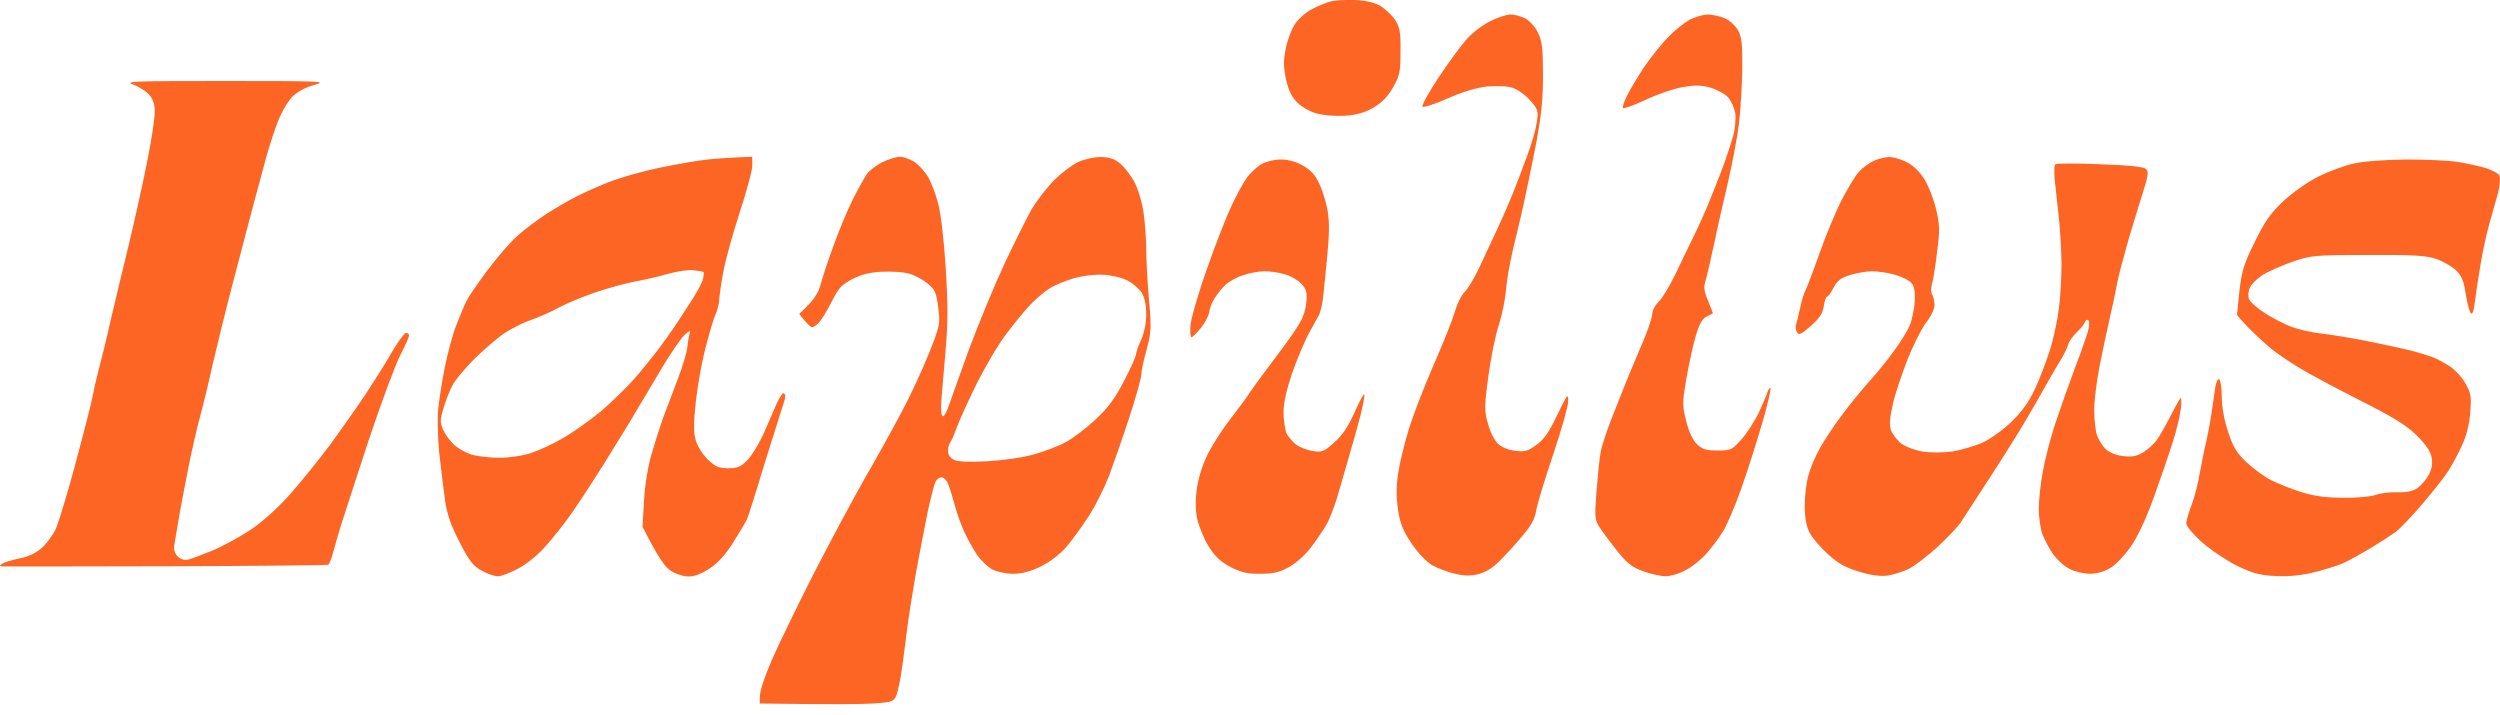
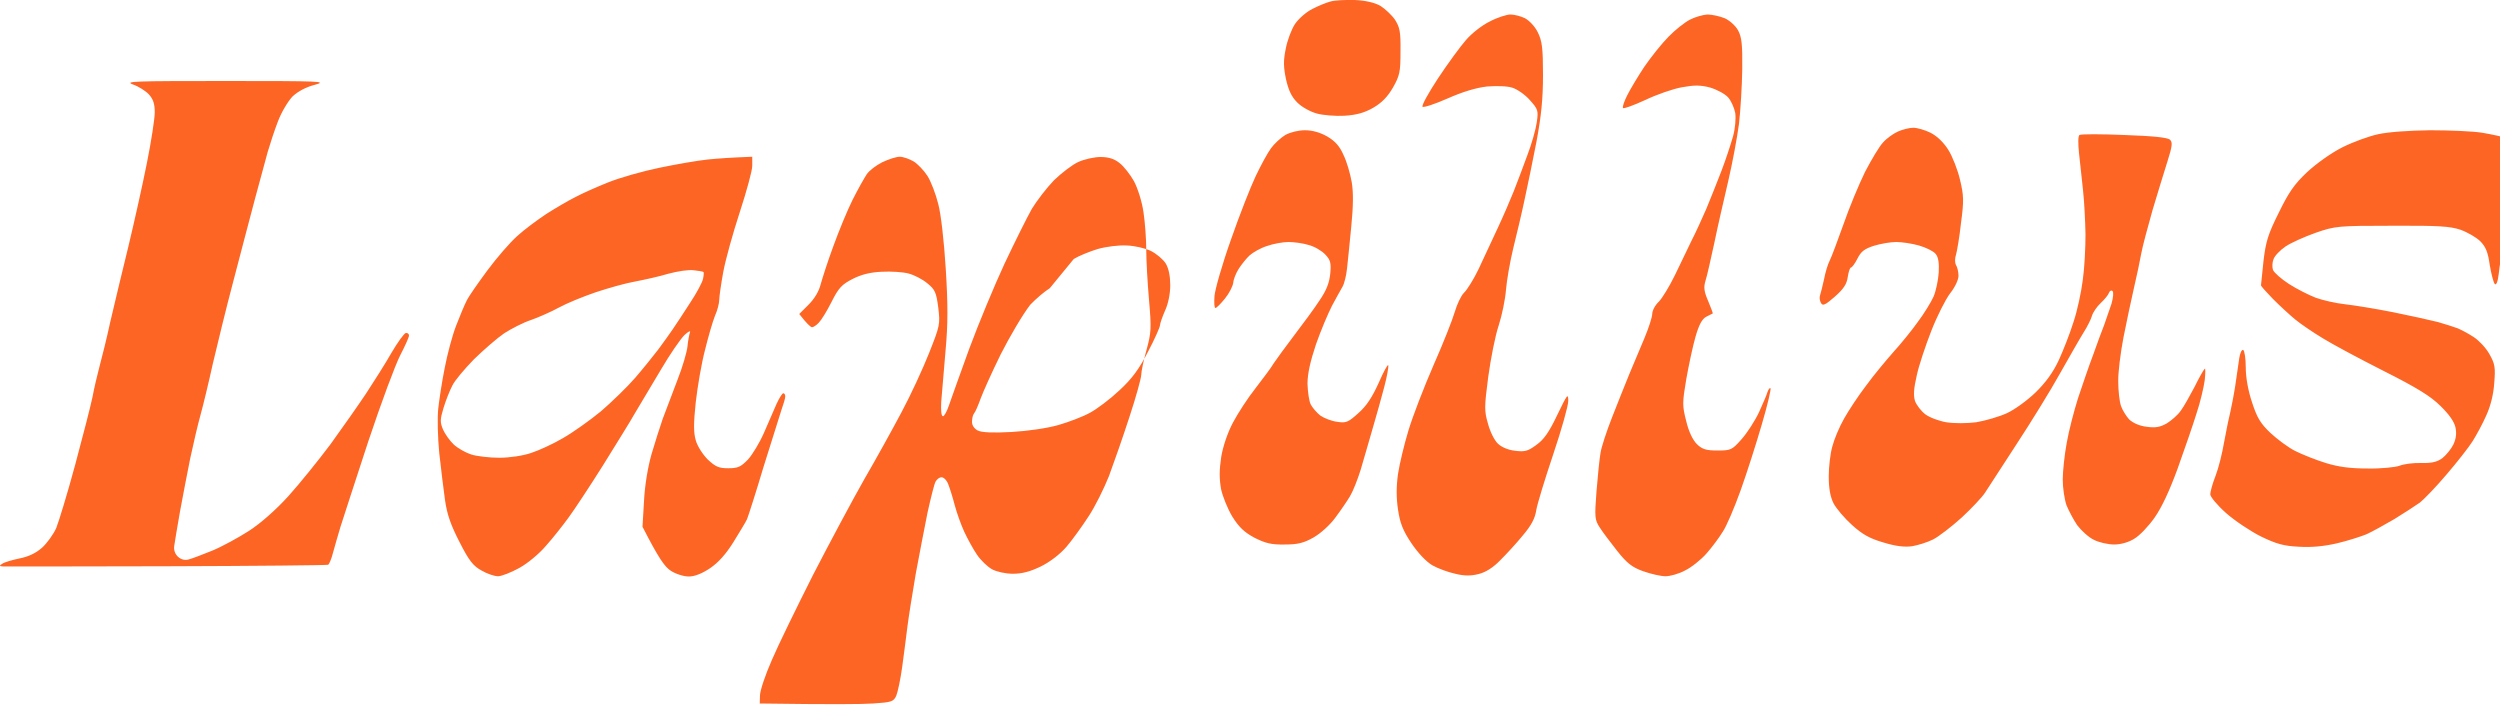
<svg xmlns="http://www.w3.org/2000/svg" width="500" height="143" version="1.2" viewBox="0 0 1000 286">
-   <path fill-rule="evenodd" d="M541.9 0c4.3.2 7.8 1 10.2 2.3 1.9 1.2 4.6 3.7 5.9 5.6 1.9 3 2.3 4.8 2.2 12.6 0 8.3-.3 9.7-3 14.5-2.2 3.8-4.5 6.1-7.9 8.1-3.5 2-6.7 2.9-11.5 3.2-3.6.2-8.6-.2-11.1-.9-2.6-.7-6-2.6-7.8-4.4-2.3-2.3-3.5-4.9-4.5-9.3-1-4.8-1.1-7.4-.1-12.2.6-3.3 2.3-7.8 3.7-9.9s4.5-4.8 6.9-6c2.3-1.2 5.7-2.6 7.3-3 1.7-.5 6.1-.7 9.7-.6m62.3 5.8c1.5 0 4.2.7 5.8 1.5 1.7.9 4 3.3 5.1 5.6 1.7 3.4 2.1 6.1 2.1 17 0 9.7-.7 16.5-2.6 26.7-1.5 7.6-3.6 18.1-4.8 23.4-1.1 5.3-3.2 14-4.5 19.3-1.3 5.4-2.6 12.8-2.9 16.6s-1.6 10.2-2.9 14.2c-1.4 4.1-3.2 13.3-4.2 20.6-1.6 12.2-1.6 13.7-.1 18.8.8 3.1 2.6 6.7 3.9 7.9 1.4 1.4 4.1 2.6 6.9 2.9 3.9.5 5.1.2 8.5-2.3 3.1-2.2 5.1-5.1 8.4-12 4-8.3 4.4-8.9 4.4-5.6 0 1.9-2.7 11.5-6 21.3s-6.4 19.9-6.8 22.4c-.5 3.3-2 6.1-5.4 10.1-2.5 3.1-6.6 7.5-9 9.9-2.8 2.9-5.8 4.8-8.6 5.5-3.1.8-5.8.8-9.4-.1-2.8-.6-6.9-2.1-9.2-3.4-2.5-1.5-5.7-4.9-8.4-8.9-3.4-5.1-4.5-8-5.3-13.4-.7-4.6-.7-9.2 0-14.2.6-4 2.5-11.9 4.2-17.5s6.2-17.3 10-26c3.8-8.6 7.6-18.2 8.5-21.3s2.5-6.5 3.7-7.7c1.2-1.1 3.9-5.4 5.9-9.6s5.4-11.5 7.6-16.3c2.2-4.7 5.1-11.4 6.4-14.7 1.3-3.4 3.8-9.8 5.4-14.3 1.7-4.4 3.4-10.4 3.8-13.2.7-4.8.5-5.3-2.7-8.9-1.9-2.2-5.1-4.4-7-5-2.1-.7-6.3-.8-10.2-.5-4.4.5-9.7 2.1-15.8 4.8-5 2.2-9.5 3.7-10 3.3-.4-.5 2.4-5.6 6.3-11.5s8.9-12.7 11.1-15.2c2.2-2.6 6.4-5.9 9.5-7.4 3-1.6 6.8-2.8 8.3-2.8m78.8 0c1.8 0 4.9.7 6.9 1.5 2 .9 4.3 3 5.3 4.8 1.5 2.7 1.8 5.7 1.7 15.6-.1 6.7-.7 16.5-1.3 21.8-.7 5.3-2.6 15.6-4.3 22.9s-4.3 18.5-5.6 24.9c-1.4 6.4-2.9 13.2-3.5 15-.8 2.6-.6 4.3 1.1 8.2 1.1 2.6 1.9 4.8 1.8 4.9-.2.1-1.3.6-2.6 1.3-1.6.8-2.9 3.1-4.3 8-1.1 3.8-2.7 11.4-3.7 17-1.6 9.5-1.6 10.6 0 16.8 1 4.2 2.6 7.5 4.3 9.2 2.1 2 3.6 2.5 8.2 2.5 5.4 0 5.8-.2 9.7-4.6 2.2-2.5 5.3-7.3 6.9-10.7 1.5-3.3 3.1-7 3.4-8.1.4-1.1.9-1.8 1.2-1.5s-1.2 6.7-3.4 14.2c-2.2 7.6-6 19.5-8.5 26.5s-5.7 14.5-7.2 16.7c-1.4 2.3-4.3 6.2-6.5 8.7s-6.1 5.6-8.6 6.8c-2.4 1.3-5.9 2.3-7.8 2.3-1.8 0-5.8-.9-8.9-2-4.5-1.6-6.5-3.2-10.4-8.1-2.6-3.3-5.8-7.5-7-9.4-2-3.1-2.1-4-1.3-14.5.5-6.2 1.2-13 1.6-15.3.3-2.2 2.4-8.6 4.6-14.2s5.3-13.4 6.9-17.3 4.4-10.4 6.1-14.5 3.1-8.4 3.1-9.7c0-1.2 1.1-3.4 2.6-4.8 1.4-1.4 4.3-6.2 6.5-10.7 2.1-4.4 5.1-10.6 6.6-13.7 1.6-3.1 4.2-8.8 5.9-12.7 1.6-3.9 4.4-10.8 6.1-15.3 1.7-4.4 3.7-10.6 4.6-13.7.9-3.3 1.2-7.2.9-9.4-.4-2.1-1.7-5-2.9-6.3-1.3-1.4-4.5-3.1-7.2-3.9-3.8-1-6.3-1-11.2-.1-3.5.6-10.1 2.9-14.7 5.1-4.6 2.1-8.6 3.6-8.9 3.2-.3-.5.5-2.7 1.7-5.1s4.3-7.6 6.9-11.5c2.7-3.9 7-9.3 9.6-11.9 2.6-2.7 6.4-5.7 8.5-6.8s5.3-2 7.1-2.1M90.4 32.4c38.1 0 40.7.1 35.6 1.5-3.6.9-6.9 2.7-9 4.7-1.8 1.9-4.4 6.2-5.8 9.9-1.4 3.6-3.2 9.1-4.1 12.2-.8 3.1-3.1 11.5-5.1 18.8-1.9 7.3-5.9 22.2-8.7 33.1-2.9 10.9-6.5 25.8-8.2 33-1.6 7.3-3.8 16.4-4.9 20.4-1.1 3.9-2.9 11.7-4.1 17.3-1.1 5.5-3 15.2-4.1 21.3-1.1 6.2-2.1 12.3-2.3 13.7-.3 1.6.3 3.3 1.5 4.4s2.7 1.5 4.2 1.1c1.2-.3 5.5-1.9 9.4-3.5s10.5-5.2 14.7-7.9c4.7-3 10.9-8.5 15.9-14 4.5-5 12-14.3 16.8-20.7 4.7-6.5 11.1-15.6 14.3-20.4 3.1-4.7 7.7-12 10.1-16.2 2.4-4.1 5-7.7 5.7-7.9.7-.1 1.3.3 1.3 1s-1.6 4.2-3.5 7.9c-1.9 3.6-7.7 19.2-12.8 34.5-5 15.4-10.1 30.8-11.1 34.1-1 3.4-2.4 8.1-3 10.4-.6 2.4-1.5 4.5-1.9 4.8-.4.2-29.4.5-64.3.6-35 .1-64.5.1-65.6.1-1.7-.1-1.8-.3-.5-1.1.8-.6 3.9-1.5 6.8-2.1 3.6-.7 6.6-2.1 9.1-4.3 2-1.8 4.6-5.4 5.7-7.9 1-2.5 4.5-13.9 7.6-25.4s6.2-23.6 6.9-27c.6-3.3 1.9-8.8 2.8-12.2.9-3.3 2.9-11.3 4.3-17.8 1.5-6.4 4.7-19.9 7.2-30 2.4-10 5.8-25.2 7.5-33.8 1.7-8.5 3.1-17.5 3.1-20.1 0-3.3-.6-5.2-2.3-7.1-1.3-1.4-4.1-3.2-6.4-4-3.6-1.3.2-1.4 37.2-1.4m210.5 30.3v3.6c0 2-2.3 10.3-5 18.6-2.7 8.2-5.7 19-6.6 23.9s-1.6 9.9-1.6 11.1c0 1.3-.7 4.2-1.7 6.4-.9 2.2-2.7 8.4-4 13.7-1.4 5.3-3 14.7-3.7 20.9-.9 8.5-.9 12.1 0 15.2.6 2.3 2.8 5.7 4.8 7.7 3.1 2.9 4.4 3.5 8.2 3.5s5-.5 7.9-3.5c1.8-2 4.7-6.8 6.4-10.7s4-9.1 5-11.5c1.1-2.4 2.3-4.3 2.7-4.3.5 0 .8.6.8 1.3s-.7 3.1-1.5 5.3c-.7 2.3-4 12.6-7.2 22.9-3.1 10.4-6.1 19.7-6.6 20.9-.5 1.1-3 5.2-5.4 9.1-3 4.8-6 8.2-9.4 10.5-3.3 2.2-6.2 3.3-8.5 3.3-2 0-5.2-1-7.2-2.3-2.4-1.6-4.7-4.7-11.3-17.6l.6-10.2c.3-6.2 1.5-13.5 3-18.8 1.4-4.7 3.4-11.1 4.5-14.2 1.2-3.1 3.8-10 5.8-15.3 2.1-5.3 3.9-11.5 4.1-13.7s.7-4.8 1-5.6-.7-.3-2.3 1.2c-1.5 1.5-5.8 7.7-9.3 13.7-3.6 6.1-8.2 13.8-10.2 17.1-1.9 3.4-7.9 13-13.1 21.4-5.3 8.4-11.5 17.8-13.8 20.9-2.2 3-6.2 8.1-8.9 11.1-2.8 3.3-7.3 7-10.7 8.9-3.3 1.8-7.1 3.3-8.5 3.3s-4.4-1-6.6-2.3c-3.3-1.8-5-3.9-8.8-11.4-3.5-6.8-5-11.1-5.8-16.8-.6-4.2-1.6-12.6-2.3-18.8-.6-6.1-.8-14.1-.4-17.8.4-3.6 1.5-10.9 2.6-16.3 1-5.3 3-12.8 4.5-16.7s3.4-8.5 4.3-10.2c.8-1.7 4.6-7.1 8.3-12.1s9-11.1 11.8-13.6c2.8-2.6 8.1-6.5 11.7-8.9 3.6-2.3 8.9-5.4 11.7-6.8 2.8-1.5 8.7-4.1 13.2-5.9s13.6-4.4 20.4-5.8c6.7-1.4 15.4-2.9 19.3-3.3s9.5-.8 17.8-1.1m-46.8 49.9c-3.6.6-10.7 2.6-15.8 4.3-5 1.7-11.6 4.4-14.7 6.1s-8.1 3.9-11.2 5c-3.1 1-7.9 3.5-10.7 5.3-2.8 1.9-8.2 6.6-12.1 10.4-3.8 3.9-7.8 8.6-8.7 10.6-1 1.9-2.6 5.9-3.5 8.9-1.4 4.6-1.4 5.7-.2 8.6.8 1.8 2.7 4.5 4.3 6s4.8 3.3 7 4 7.3 1.3 11.2 1.3c4.1 0 9.5-.8 12.7-1.9 3.1-1 8.8-3.6 12.7-5.9 3.9-2.2 10.8-7.1 15.3-10.8 4.4-3.8 10.6-9.8 13.7-13.4s7.2-8.7 9.2-11.3c1.9-2.6 4.6-6.3 5.8-8.1 1.3-1.9 4.4-6.6 6.9-10.5 2.6-3.9 4.9-8.2 5.2-9.6s.4-2.7.2-2.8c-.2-.2-2-.5-3.9-.7-2-.3-6.5.4-10.2 1.4-3.6 1.1-9.6 2.4-13.2 3.1m105.8-49.9c1.4 0 3.9.9 5.6 1.9 1.6 1 4.1 3.6 5.5 5.8s3.3 7.2 4.3 11.2c1.1 4.1 2.3 14.8 3 25.9.9 14.5.9 22-.1 33-.7 7.9-1.4 16.9-1.7 20.1-.2 3.5 0 5.9.7 5.9.5 0 1.6-2 2.4-4.4.8-2.3 4.4-12.5 8.1-22.6 3.7-10 10.1-25.4 14.1-34 4.1-8.7 9-18.5 10.9-21.9 2-3.3 6-8.5 8.9-11.5 3-2.9 7.3-6.2 9.7-7.3s6.4-2 8.9-2c3.2 0 5.5.7 7.6 2.4 1.7 1.3 4.3 4.6 5.8 7.3 1.5 2.8 3.2 8.2 3.8 12.4.6 4 1.1 10.8 1.1 15s.5 13.2 1.1 20c1 11.5.9 13.1-1 20.1-1.2 4.2-2.1 8.7-2.1 9.9 0 1.3-2.1 8.9-4.7 16.8-2.6 8-6.3 18.6-8.2 23.7-2 5-5.6 12.3-8.2 16.2-2.6 4-6.5 9.4-8.8 12.1-2.6 3-6.5 6-10.3 7.9-4.4 2.1-7.5 2.9-11.2 2.9-2.8 0-6.5-.8-8.3-1.8s-4.5-3.6-6-5.8-3.8-6.4-5.1-9.2-3-7.6-3.8-10.6c-.8-3.1-2-6.9-2.6-8.4-.6-1.6-1.8-2.8-2.7-2.8-.8 0-1.9.8-2.4 1.8-.5.9-1.9 6.5-3.2 12.4-1.2 5.9-3.3 16.9-4.7 24.4-1.3 7.6-2.8 17-3.3 20.9s-1.4 11.2-2.1 16.2c-.7 5.1-1.8 10.3-2.4 11.7-1.1 2.4-1.9 2.6-9.3 3.1-4.5.3-16.5.4-45.3 0l.1-3.3c0-1.8 2.1-8.1 4.7-14 2.5-5.9 10-21.2 16.5-34.1 6.6-12.8 15.8-30 20.4-38.1 4.7-8.1 11.4-20.2 15-27 3.6-6.7 8.5-17.3 11-23.6 4.4-11.1 4.5-11.6 3.7-18.3-.8-6.1-1.3-7.2-4.4-9.7-1.9-1.6-5.2-3.3-7.5-3.9-2.2-.6-7-.9-10.7-.7-4.6.2-8.2 1.1-11.7 2.9-4.3 2.2-5.6 3.6-8.4 9.2-1.8 3.6-4.1 7.3-5.1 8.3-.9 1-2.2 1.8-2.7 1.8-.6-.1-2-1.3-5.1-5.3l3.7-3.7c2.4-2.4 4.2-5.4 4.9-8.3.7-2.5 2.9-9.4 5.1-15.3 2.1-5.8 5.5-14.1 7.6-18.3s4.7-8.8 5.7-10.3 3.8-3.6 6.2-4.8c2.5-1.2 5.6-2.2 7-2.2m60 52.6c-2 1.2-5.5 4.2-7.8 6.6s-6.6 7.7-9.6 11.7c-3.1 4-8.3 12.9-11.8 19.8-3.4 6.9-7 14.9-8 17.6-1 2.8-2.2 5.6-2.7 6.1-.5.6-.8 2.1-.8 3.4s.9 2.7 2.3 3.4q2.25 1.2 13.5.6c6.7-.4 14.2-1.5 18.8-2.8 4.2-1.2 9.9-3.4 12.6-4.9 2.8-1.5 8.1-5.5 11.7-8.9 5.1-4.7 7.9-8.5 11.5-15.5 2.7-5.1 4.8-9.9 4.8-10.6s.9-3.3 2-5.8c1.3-2.8 2.1-6.8 2.1-10.2 0-3.6-.6-6.7-1.8-8.7-1-1.6-3.7-3.9-5.9-5s-6.5-2.1-9.6-2.2c-3.2-.2-8.1.4-11.7 1.4-3.3 1-7.7 2.8-9.6 4m335.8-52.5c1.6 0 4.7.9 6.9 2 2.6 1.3 5.2 3.8 7.1 6.8 1.7 2.7 3.8 8.1 4.7 12 1.5 6.2 1.6 8.4.4 17.3-.6 5.6-1.6 11.3-2 12.7-.5 1.4-.5 3.2 0 4.1.5.8 1 2.7 1 4.3s-1.4 4.6-3.4 7.1c-1.8 2.4-5.2 9.1-7.5 15s-5 13.9-5.8 17.8c-1.2 5.2-1.4 7.9-.7 10.2.6 1.6 2.4 4 4.1 5.3s5.5 2.7 8.4 3.2c3.2.5 8.1.5 12 0 3.6-.6 9.1-2.2 12.2-3.6s8.3-5.2 11.5-8.3c4.1-4 7-8 9.3-12.9 1.8-3.9 4.5-10.8 5.9-15.3 1.5-4.4 3.1-12 3.7-16.7.7-4.8 1.1-13 1.1-18.3-.1-5.4-.5-13.4-1-17.8-.5-4.5-1.2-11.2-1.6-14.8-.4-3.8-.4-6.9.2-7.2.5-.4 8.5-.4 17.9 0 11.6.4 17.4 1 18.3 1.9 1.1 1 .9 2.6-1 8.6-1.3 4.1-4 12.9-6 19.6-1.9 6.7-4 14.5-4.5 17.3s-1.8 9-2.9 13.7c-1.1 4.8-3 13.7-4.2 19.8-1.2 6.2-2.2 14.2-2.1 17.8 0 3.7.5 8 1.1 9.7s2.1 4.1 3.3 5.4c1.5 1.4 4.2 2.6 6.9 2.9 3.6.5 5.4.2 8.2-1.4 1.9-1.2 4.4-3.4 5.5-5 1.2-1.6 3.6-5.9 5.5-9.5 1.8-3.7 3.7-7 4.1-7.3.3-.4.3 1.6 0 4.5-.4 2.9-1.8 9-3.3 13.4-1.4 4.5-4.8 14.4-7.5 21.9q-5 13.7-9.3 19.8c-2.4 3.4-6 7.2-8.1 8.4-2.2 1.4-5.4 2.3-8 2.3-2.4 0-6.1-.8-8.2-1.9-2.1-1-5-3.7-6.6-5.8-1.5-2.2-3.4-5.8-4.3-8-.8-2.3-1.5-6.9-1.5-10.2 0-3.4.7-10 1.6-14.8.8-4.7 2.9-12.7 4.5-17.8 1.7-5 4.3-12.8 6-17.2 1.6-4.5 3.6-10 4.5-12.2.8-2.3 2.1-6 2.9-8.4.7-2.5.9-4.6.4-5.1-.5-.4-1.1-.1-1.4.7-.3.9-1.8 2.7-3.3 4.1s-3.1 3.7-3.5 5.1-1.9 4.4-3.3 6.6-5.6 9.6-9.4 16.3c-3.7 6.7-11.6 19.5-17.5 28.5-5.8 8.9-11.5 17.7-12.6 19.4s-5.3 6.2-9.3 9.9c-4.1 3.7-9.3 7.7-11.5 8.8s-6 2.3-8.4 2.7c-3 .4-6.5 0-11.4-1.5-5.5-1.6-8.4-3.2-12.6-7-3-2.7-6.3-6.6-7.4-8.7-1.3-2.6-1.9-6-1.9-10.7 0-3.8.6-9.1 1.4-11.9.7-2.8 2.8-7.9 4.7-11.2 1.9-3.4 5.8-9.3 8.8-13.2 2.9-4 7.8-9.9 10.8-13.3 3-3.3 7.5-8.8 9.9-12.2 2.5-3.3 5.3-7.9 6.3-10.1 1-2.3 1.9-6.7 2.1-9.8.2-3.9-.2-6.2-1.3-7.4-.8-1-3.8-2.5-6.6-3.3s-6.9-1.4-9.1-1.4c-2.3 0-6.3.7-8.9 1.5-3.8 1.2-5.2 2.3-6.6 5.1-1 2-2.2 3.6-2.6 3.6s-1 1.7-1.3 3.8c-.4 2.9-1.7 4.8-5.2 7.9-3.8 3.3-4.8 3.8-5.5 2.5-.5-.8-.7-2.2-.4-3 .3-.9 1-3.7 1.6-6.4.5-2.7 1.5-6.1 2.3-7.6.8-1.6 3.2-8.1 5.5-14.5 2.2-6.4 6.1-15.8 8.6-20.9 2.6-5 5.8-10.4 7.3-11.9 1.4-1.6 4.1-3.5 5.9-4.3s4.6-1.5 6.1-1.5m-243.3 1c3 0 6.1.9 8.9 2.5 3.1 1.8 5 3.9 6.5 7.4 1.3 2.6 2.7 7.5 3.3 10.9.7 4.3.6 9.6-.2 17.8-.6 6.4-1.4 14-1.7 16.8s-1.1 6-1.8 7.2-2.6 4.6-4.2 7.6c-1.6 3.1-4.5 10-6.4 15.4-2.3 6.9-3.4 11.8-3.4 15.8.1 3.2.6 6.9 1.3 8.3.7 1.3 2.4 3.3 3.8 4.4 1.4 1 4.4 2.2 6.6 2.5 3.7.6 4.5.3 8.7-3.5 3.3-2.9 5.5-6.4 8.1-12.1 1.9-4.4 3.6-7.5 3.8-7 .2.6-.5 4.5-1.6 8.7s-3.2 11.7-4.7 16.8c-1.4 5-3.6 12.3-4.7 16.2-1.2 3.9-3.1 8.7-4.3 10.7s-3.8 5.8-5.9 8.6c-2.1 2.9-5.9 6.3-8.7 7.9-3.9 2.2-6.3 2.8-11.5 2.8-5.4.1-7.7-.5-12.1-2.7-4.1-2.2-6.2-4.2-8.9-8.5-1.8-3-3.9-8.1-4.5-11.1-.7-4.1-.7-7.6.1-12.8.7-4.2 2.6-9.8 4.7-13.7 1.9-3.6 5.9-9.8 9-13.7 3-3.9 6.4-8.4 7.3-10 1-1.5 4.7-6.6 8.2-11.2s8.1-10.8 10.1-13.9c2.8-4.1 3.9-7 4.3-10.7.4-4.3.1-5.5-2-7.7-1.4-1.5-4.3-3.2-6.6-3.8-2.2-.7-5.9-1.2-8.1-1.2s-6.1.7-8.6 1.6c-2.6.8-5.7 2.6-7 3.8s-3.2 3.6-4.3 5.3-2.1 4.2-2.2 5.6c-.2 1.4-1.6 4.2-3.3 6.3s-3.4 3.8-3.8 3.8c-.5 0-.6-2.1-.4-4.8.2-2.6 3.1-12.8 6.6-22.6 3.4-9.8 7.9-21.2 9.9-25.4s4.7-9.2 6.1-11.1c1.3-1.8 3.9-4.2 5.7-5.3 2-1.1 5.2-1.9 7.9-1.9m450 0c7.9 0 17.2.4 20.9 1 3.6.6 8.7 1.7 11.2 2.5s4.9 2.1 5.3 3 .1 4-.6 6.9c-.8 3-2.4 8.6-3.5 12.5s-2.8 11.5-3.6 16.8c-.9 5.3-1.9 11.9-2.2 14.7-.4 3.3-1 4.7-1.6 4.1-.5-.6-1.4-4-2-7.6-.7-5.1-1.6-7.3-3.8-9.5-1.5-1.5-5.1-3.6-7.9-4.6-4.2-1.4-8.7-1.7-27.4-1.6-21.6 0-22.7.1-30.5 2.8-4.5 1.6-9.9 4-12.1 5.5s-4.4 3.8-4.8 5.1c-.5 1.2-.6 3.2-.2 4.3.5 1.1 3.3 3.6 6.4 5.6s7.9 4.4 10.7 5.5c2.8 1 8 2.2 11.7 2.6 3.6.4 12.3 1.8 19.3 3.2s15 3.2 17.8 3.9c2.8.8 6.3 1.9 7.9 2.5 1.5.6 4.5 2.2 6.6 3.6s4.9 4.4 6.2 6.8c2.2 3.9 2.4 5.3 1.9 11.5-.3 4.6-1.5 9.3-3.2 13-1.4 3.2-3.9 7.8-5.4 10.2s-6.2 8.4-10.4 13.3c-4.2 5-9.1 10-10.7 11.3-1.7 1.2-6.3 4.2-10.2 6.6-3.9 2.3-9 5.1-11.2 6.1-2.2.9-7.5 2.6-11.7 3.6-5.2 1.2-10.1 1.7-15.2 1.4-6.2-.3-9.1-1.1-15.3-4.1-4.2-2.1-10.5-6.3-14-9.4s-6.3-6.5-6.3-7.5c0-.9.9-4.3 2.1-7.3 1.2-3.1 2.7-9.1 3.4-13.3.8-4.2 1.8-9.4 2.4-11.7.5-2.2 1.5-7.2 2.1-11.1.6-4 1.3-8.9 1.6-11s1-3.6 1.6-3.3c.5.3 1 3.4 1 6.9 0 4 .9 9.2 2.5 14 2 6.2 3.4 8.5 7.4 12.3 2.7 2.5 7.1 5.8 9.9 7.2s8.3 3.6 12.2 4.8c5.2 1.6 9.9 2.2 16.8 2.2 5.3.1 11.1-.5 12.7-1.1 1.7-.7 5.6-1.2 8.7-1.1 4.1.1 6.3-.4 8.4-1.9 1.5-1.2 3.5-3.6 4.4-5.4 1.1-2.3 1.4-4.4.9-6.9-.5-2.3-2.5-5.2-6-8.6-3.9-3.9-9.4-7.3-22.7-14-9.7-4.9-20.7-10.8-24.4-13.1-3.8-2.3-8.7-5.6-11-7.5-2.2-1.8-6.2-5.5-8.9-8.2-2.7-2.8-4.9-5.2-4.8-5.5 0-.3.5-4.6 1-9.7.9-7.7 1.8-10.7 6.1-19.3 4-8.2 6.2-11.4 11.4-16.3 3.8-3.5 9.7-7.7 14.1-9.9 4.2-2.1 10.5-4.4 14.2-5.2 3.9-.9 12.5-1.5 20.8-1.6" style="fill:#fd6525" />
+   <path fill-rule="evenodd" d="M541.9 0c4.3.2 7.8 1 10.2 2.3 1.9 1.2 4.6 3.7 5.9 5.6 1.9 3 2.3 4.8 2.2 12.6 0 8.3-.3 9.7-3 14.5-2.2 3.8-4.5 6.1-7.9 8.1-3.5 2-6.7 2.9-11.5 3.2-3.6.2-8.6-.2-11.1-.9-2.6-.7-6-2.6-7.8-4.4-2.3-2.3-3.5-4.9-4.5-9.3-1-4.8-1.1-7.4-.1-12.2.6-3.3 2.3-7.8 3.7-9.9s4.5-4.8 6.9-6c2.3-1.2 5.7-2.6 7.3-3 1.7-.5 6.1-.7 9.7-.6m62.3 5.8c1.5 0 4.2.7 5.8 1.5 1.7.9 4 3.3 5.1 5.6 1.7 3.4 2.1 6.1 2.1 17 0 9.7-.7 16.5-2.6 26.7-1.5 7.6-3.6 18.1-4.8 23.4-1.1 5.3-3.2 14-4.5 19.3-1.3 5.4-2.6 12.8-2.9 16.6s-1.6 10.2-2.9 14.2c-1.4 4.1-3.2 13.3-4.2 20.6-1.6 12.2-1.6 13.7-.1 18.8.8 3.1 2.6 6.7 3.9 7.9 1.4 1.4 4.1 2.6 6.9 2.9 3.9.5 5.1.2 8.5-2.3 3.1-2.2 5.1-5.1 8.4-12 4-8.3 4.4-8.9 4.4-5.6 0 1.9-2.7 11.5-6 21.3s-6.4 19.9-6.8 22.4c-.5 3.3-2 6.1-5.4 10.1-2.5 3.1-6.6 7.5-9 9.9-2.8 2.9-5.8 4.8-8.6 5.5-3.1.8-5.8.8-9.4-.1-2.8-.6-6.9-2.1-9.2-3.4-2.5-1.5-5.7-4.9-8.4-8.9-3.4-5.1-4.5-8-5.3-13.4-.7-4.6-.7-9.2 0-14.2.6-4 2.5-11.9 4.2-17.5s6.2-17.3 10-26c3.8-8.6 7.6-18.2 8.5-21.3s2.5-6.5 3.7-7.7c1.2-1.1 3.9-5.4 5.9-9.6s5.4-11.5 7.6-16.3c2.2-4.7 5.1-11.4 6.4-14.7 1.3-3.4 3.8-9.8 5.4-14.3 1.7-4.4 3.4-10.4 3.8-13.2.7-4.8.5-5.3-2.7-8.9-1.9-2.2-5.1-4.4-7-5-2.1-.7-6.3-.8-10.2-.5-4.4.5-9.7 2.1-15.8 4.8-5 2.2-9.5 3.7-10 3.3-.4-.5 2.4-5.6 6.3-11.5s8.9-12.7 11.1-15.2c2.2-2.6 6.4-5.9 9.5-7.4 3-1.6 6.8-2.8 8.3-2.8m78.8 0c1.8 0 4.9.7 6.9 1.5 2 .9 4.3 3 5.3 4.8 1.5 2.7 1.8 5.7 1.7 15.6-.1 6.7-.7 16.5-1.3 21.8-.7 5.3-2.6 15.6-4.3 22.9s-4.3 18.5-5.6 24.9c-1.4 6.4-2.9 13.2-3.5 15-.8 2.6-.6 4.3 1.1 8.2 1.1 2.6 1.9 4.8 1.8 4.9-.2.1-1.3.6-2.6 1.3-1.6.8-2.9 3.1-4.3 8-1.1 3.8-2.7 11.4-3.7 17-1.6 9.5-1.6 10.6 0 16.8 1 4.2 2.6 7.5 4.3 9.2 2.1 2 3.6 2.5 8.2 2.5 5.4 0 5.8-.2 9.7-4.6 2.2-2.5 5.3-7.3 6.9-10.7 1.5-3.3 3.1-7 3.4-8.1.4-1.1.9-1.8 1.2-1.5s-1.2 6.7-3.4 14.2c-2.2 7.6-6 19.5-8.5 26.5s-5.7 14.5-7.2 16.7c-1.4 2.3-4.3 6.2-6.5 8.7s-6.1 5.6-8.6 6.8c-2.4 1.3-5.9 2.3-7.8 2.3-1.8 0-5.8-.9-8.9-2-4.5-1.6-6.5-3.2-10.4-8.1-2.6-3.3-5.8-7.5-7-9.4-2-3.1-2.1-4-1.3-14.5.5-6.2 1.2-13 1.6-15.3.3-2.2 2.4-8.6 4.6-14.2s5.3-13.4 6.9-17.3 4.4-10.4 6.1-14.5 3.1-8.4 3.1-9.7c0-1.2 1.1-3.4 2.6-4.8 1.4-1.4 4.3-6.2 6.5-10.7 2.1-4.4 5.1-10.6 6.6-13.7 1.6-3.1 4.2-8.8 5.9-12.7 1.6-3.9 4.4-10.8 6.1-15.3 1.7-4.4 3.7-10.6 4.6-13.7.9-3.3 1.2-7.2.9-9.4-.4-2.1-1.7-5-2.9-6.3-1.3-1.4-4.5-3.1-7.2-3.9-3.8-1-6.3-1-11.2-.1-3.5.6-10.1 2.9-14.7 5.1-4.6 2.1-8.6 3.6-8.9 3.2-.3-.5.5-2.7 1.7-5.1s4.3-7.6 6.9-11.5c2.7-3.9 7-9.3 9.6-11.9 2.6-2.7 6.4-5.7 8.5-6.8s5.3-2 7.1-2.1M90.4 32.4c38.1 0 40.7.1 35.6 1.5-3.6.9-6.9 2.7-9 4.7-1.8 1.9-4.4 6.2-5.8 9.9-1.4 3.6-3.2 9.1-4.1 12.2-.8 3.1-3.1 11.5-5.1 18.8-1.9 7.3-5.9 22.2-8.7 33.1-2.9 10.9-6.5 25.8-8.2 33-1.6 7.3-3.8 16.4-4.9 20.4-1.1 3.9-2.9 11.7-4.1 17.3-1.1 5.5-3 15.2-4.1 21.3-1.1 6.2-2.1 12.3-2.3 13.7-.3 1.6.3 3.3 1.5 4.4s2.7 1.5 4.2 1.1c1.2-.3 5.5-1.9 9.4-3.5s10.5-5.2 14.7-7.9c4.7-3 10.9-8.5 15.9-14 4.5-5 12-14.3 16.8-20.7 4.7-6.5 11.1-15.6 14.3-20.4 3.1-4.7 7.7-12 10.1-16.2 2.4-4.1 5-7.7 5.7-7.9.7-.1 1.3.3 1.3 1s-1.6 4.2-3.5 7.9c-1.9 3.6-7.7 19.2-12.8 34.5-5 15.4-10.1 30.8-11.1 34.1-1 3.4-2.4 8.1-3 10.4-.6 2.4-1.5 4.5-1.9 4.8-.4.2-29.4.5-64.3.6-35 .1-64.5.1-65.6.1-1.7-.1-1.8-.3-.5-1.1.8-.6 3.9-1.5 6.8-2.1 3.6-.7 6.6-2.1 9.1-4.3 2-1.8 4.6-5.4 5.7-7.9 1-2.5 4.5-13.9 7.6-25.4s6.2-23.6 6.9-27c.6-3.3 1.9-8.8 2.8-12.2.9-3.3 2.9-11.3 4.3-17.8 1.5-6.4 4.7-19.9 7.2-30 2.4-10 5.8-25.2 7.5-33.8 1.7-8.5 3.1-17.5 3.1-20.1 0-3.3-.6-5.2-2.3-7.1-1.3-1.4-4.1-3.2-6.4-4-3.6-1.3.2-1.4 37.2-1.4m210.5 30.3v3.6c0 2-2.3 10.3-5 18.6-2.7 8.2-5.7 19-6.6 23.9s-1.6 9.9-1.6 11.1c0 1.3-.7 4.2-1.7 6.4-.9 2.2-2.7 8.4-4 13.7-1.4 5.3-3 14.7-3.7 20.9-.9 8.5-.9 12.1 0 15.2.6 2.3 2.8 5.7 4.8 7.7 3.1 2.9 4.4 3.5 8.2 3.5s5-.5 7.9-3.5c1.8-2 4.7-6.8 6.4-10.7s4-9.1 5-11.5c1.1-2.4 2.3-4.3 2.7-4.3.5 0 .8.6.8 1.3s-.7 3.1-1.5 5.3c-.7 2.3-4 12.6-7.2 22.9-3.1 10.4-6.1 19.7-6.6 20.9-.5 1.1-3 5.2-5.4 9.1-3 4.8-6 8.2-9.4 10.5-3.3 2.2-6.2 3.3-8.5 3.3-2 0-5.2-1-7.2-2.3-2.4-1.6-4.7-4.7-11.3-17.6l.6-10.2c.3-6.2 1.5-13.5 3-18.8 1.4-4.7 3.4-11.1 4.5-14.2 1.2-3.1 3.8-10 5.8-15.3 2.1-5.3 3.9-11.5 4.1-13.7s.7-4.8 1-5.6-.7-.3-2.3 1.2c-1.5 1.5-5.8 7.7-9.3 13.7-3.6 6.1-8.2 13.8-10.2 17.1-1.9 3.4-7.9 13-13.1 21.4-5.3 8.4-11.5 17.8-13.8 20.9-2.2 3-6.2 8.1-8.9 11.1-2.8 3.3-7.3 7-10.7 8.9-3.3 1.8-7.1 3.3-8.5 3.3s-4.4-1-6.6-2.3c-3.3-1.8-5-3.9-8.8-11.4-3.5-6.8-5-11.1-5.8-16.8-.6-4.2-1.6-12.6-2.3-18.8-.6-6.1-.8-14.1-.4-17.8.4-3.6 1.5-10.9 2.6-16.3 1-5.3 3-12.8 4.5-16.7s3.4-8.5 4.3-10.2c.8-1.7 4.6-7.1 8.3-12.1s9-11.1 11.8-13.6c2.8-2.6 8.1-6.5 11.7-8.9 3.6-2.3 8.9-5.4 11.7-6.8 2.8-1.5 8.7-4.1 13.2-5.9s13.6-4.4 20.4-5.8c6.7-1.4 15.4-2.9 19.3-3.3s9.5-.8 17.8-1.1m-46.8 49.9c-3.6.6-10.7 2.6-15.8 4.3-5 1.7-11.6 4.4-14.7 6.1s-8.1 3.9-11.2 5c-3.1 1-7.9 3.5-10.7 5.3-2.8 1.9-8.2 6.6-12.1 10.4-3.8 3.9-7.8 8.6-8.7 10.6-1 1.9-2.6 5.9-3.5 8.9-1.4 4.6-1.4 5.7-.2 8.6.8 1.8 2.7 4.5 4.3 6s4.8 3.3 7 4 7.3 1.3 11.2 1.3c4.1 0 9.5-.8 12.7-1.9 3.1-1 8.8-3.6 12.7-5.9 3.9-2.2 10.8-7.1 15.3-10.8 4.4-3.8 10.6-9.8 13.7-13.4s7.2-8.7 9.2-11.3c1.9-2.6 4.6-6.3 5.8-8.1 1.3-1.9 4.4-6.6 6.9-10.5 2.6-3.9 4.9-8.2 5.2-9.6s.4-2.7.2-2.8c-.2-.2-2-.5-3.9-.7-2-.3-6.5.4-10.2 1.4-3.6 1.1-9.6 2.4-13.2 3.1m105.8-49.9c1.4 0 3.9.9 5.6 1.9 1.6 1 4.1 3.6 5.5 5.8s3.3 7.2 4.3 11.2c1.1 4.1 2.3 14.8 3 25.9.9 14.5.9 22-.1 33-.7 7.9-1.4 16.9-1.7 20.1-.2 3.5 0 5.9.7 5.9.5 0 1.6-2 2.4-4.4.8-2.3 4.4-12.5 8.1-22.6 3.7-10 10.1-25.4 14.1-34 4.1-8.7 9-18.5 10.9-21.9 2-3.3 6-8.5 8.9-11.5 3-2.9 7.3-6.2 9.7-7.3s6.4-2 8.9-2c3.2 0 5.5.7 7.6 2.4 1.7 1.3 4.3 4.6 5.8 7.3 1.5 2.8 3.2 8.2 3.8 12.4.6 4 1.1 10.8 1.1 15s.5 13.2 1.1 20c1 11.5.9 13.1-1 20.1-1.2 4.2-2.1 8.7-2.1 9.9 0 1.3-2.1 8.9-4.7 16.8-2.6 8-6.3 18.6-8.2 23.7-2 5-5.6 12.3-8.2 16.2-2.6 4-6.5 9.4-8.8 12.1-2.6 3-6.5 6-10.3 7.9-4.4 2.1-7.5 2.9-11.2 2.9-2.8 0-6.5-.8-8.3-1.8s-4.5-3.6-6-5.8-3.8-6.4-5.1-9.2-3-7.6-3.8-10.6c-.8-3.1-2-6.9-2.6-8.4-.6-1.6-1.8-2.8-2.7-2.8-.8 0-1.9.8-2.4 1.8-.5.9-1.9 6.5-3.2 12.4-1.2 5.9-3.3 16.9-4.7 24.4-1.3 7.6-2.8 17-3.3 20.9s-1.4 11.2-2.1 16.2c-.7 5.1-1.8 10.3-2.4 11.7-1.1 2.4-1.9 2.6-9.3 3.1-4.5.3-16.5.4-45.3 0l.1-3.3c0-1.8 2.1-8.1 4.7-14 2.5-5.9 10-21.2 16.5-34.1 6.6-12.8 15.8-30 20.4-38.1 4.7-8.1 11.4-20.2 15-27 3.6-6.7 8.5-17.3 11-23.6 4.4-11.1 4.5-11.6 3.7-18.3-.8-6.1-1.3-7.2-4.4-9.7-1.9-1.6-5.2-3.3-7.5-3.9-2.2-.6-7-.9-10.7-.7-4.6.2-8.2 1.1-11.7 2.9-4.3 2.2-5.6 3.6-8.4 9.2-1.8 3.6-4.1 7.3-5.1 8.3-.9 1-2.2 1.8-2.7 1.8-.6-.1-2-1.3-5.1-5.3l3.7-3.7c2.4-2.4 4.2-5.4 4.9-8.3.7-2.5 2.9-9.4 5.1-15.3 2.1-5.8 5.5-14.1 7.6-18.3s4.7-8.8 5.7-10.3 3.8-3.6 6.2-4.8c2.5-1.2 5.6-2.2 7-2.2m60 52.6c-2 1.2-5.5 4.2-7.8 6.6c-3.1 4-8.3 12.9-11.8 19.8-3.4 6.9-7 14.9-8 17.6-1 2.8-2.2 5.6-2.7 6.1-.5.6-.8 2.1-.8 3.4s.9 2.7 2.3 3.4q2.25 1.2 13.5.6c6.7-.4 14.2-1.5 18.8-2.8 4.2-1.2 9.9-3.4 12.6-4.9 2.8-1.5 8.1-5.5 11.7-8.9 5.1-4.7 7.9-8.5 11.5-15.5 2.7-5.1 4.8-9.9 4.8-10.6s.9-3.3 2-5.8c1.3-2.8 2.1-6.8 2.1-10.2 0-3.6-.6-6.7-1.8-8.7-1-1.6-3.7-3.9-5.9-5s-6.5-2.1-9.6-2.2c-3.2-.2-8.1.4-11.7 1.4-3.3 1-7.7 2.8-9.6 4m335.8-52.5c1.6 0 4.7.9 6.9 2 2.6 1.3 5.2 3.8 7.1 6.8 1.7 2.7 3.8 8.1 4.7 12 1.5 6.2 1.6 8.4.4 17.3-.6 5.6-1.6 11.3-2 12.7-.5 1.4-.5 3.2 0 4.1.5.8 1 2.7 1 4.3s-1.4 4.6-3.4 7.1c-1.8 2.4-5.2 9.1-7.5 15s-5 13.9-5.8 17.8c-1.2 5.2-1.4 7.9-.7 10.2.6 1.6 2.4 4 4.1 5.3s5.5 2.7 8.4 3.2c3.2.5 8.1.5 12 0 3.6-.6 9.1-2.2 12.2-3.6s8.3-5.2 11.5-8.3c4.1-4 7-8 9.3-12.9 1.8-3.9 4.5-10.8 5.9-15.3 1.5-4.4 3.1-12 3.7-16.7.7-4.8 1.1-13 1.1-18.3-.1-5.4-.5-13.4-1-17.8-.5-4.5-1.2-11.2-1.6-14.8-.4-3.8-.4-6.9.2-7.2.5-.4 8.5-.4 17.9 0 11.6.4 17.4 1 18.3 1.9 1.1 1 .9 2.6-1 8.6-1.3 4.1-4 12.9-6 19.6-1.9 6.7-4 14.5-4.5 17.3s-1.8 9-2.9 13.7c-1.1 4.8-3 13.7-4.2 19.8-1.2 6.2-2.2 14.2-2.1 17.8 0 3.7.5 8 1.1 9.7s2.1 4.1 3.3 5.4c1.5 1.4 4.2 2.6 6.9 2.9 3.6.5 5.4.2 8.2-1.4 1.9-1.2 4.4-3.4 5.5-5 1.2-1.6 3.6-5.9 5.5-9.5 1.8-3.7 3.7-7 4.1-7.3.3-.4.3 1.6 0 4.5-.4 2.9-1.8 9-3.3 13.4-1.4 4.5-4.8 14.4-7.5 21.9q-5 13.7-9.3 19.8c-2.4 3.4-6 7.2-8.1 8.4-2.2 1.4-5.4 2.3-8 2.3-2.4 0-6.1-.8-8.2-1.9-2.1-1-5-3.7-6.6-5.8-1.5-2.2-3.4-5.8-4.3-8-.8-2.3-1.5-6.9-1.5-10.2 0-3.4.7-10 1.6-14.8.8-4.7 2.9-12.7 4.5-17.8 1.7-5 4.3-12.8 6-17.2 1.6-4.5 3.6-10 4.5-12.2.8-2.3 2.1-6 2.9-8.4.7-2.5.9-4.6.4-5.1-.5-.4-1.1-.1-1.4.7-.3.9-1.8 2.7-3.3 4.1s-3.1 3.7-3.5 5.1-1.9 4.4-3.3 6.6-5.6 9.6-9.4 16.3c-3.7 6.7-11.6 19.5-17.5 28.5-5.8 8.9-11.5 17.7-12.6 19.4s-5.3 6.2-9.3 9.9c-4.1 3.7-9.3 7.7-11.5 8.8s-6 2.3-8.4 2.7c-3 .4-6.5 0-11.4-1.5-5.5-1.6-8.4-3.2-12.6-7-3-2.7-6.3-6.6-7.4-8.7-1.3-2.6-1.9-6-1.9-10.7 0-3.8.6-9.1 1.4-11.9.7-2.8 2.8-7.9 4.7-11.2 1.9-3.4 5.8-9.3 8.8-13.2 2.9-4 7.8-9.9 10.8-13.3 3-3.3 7.5-8.8 9.9-12.2 2.5-3.3 5.3-7.9 6.3-10.1 1-2.3 1.9-6.7 2.1-9.8.2-3.9-.2-6.2-1.3-7.4-.8-1-3.8-2.5-6.6-3.3s-6.9-1.4-9.1-1.4c-2.3 0-6.3.7-8.9 1.5-3.8 1.2-5.2 2.3-6.6 5.1-1 2-2.2 3.6-2.6 3.6s-1 1.7-1.3 3.8c-.4 2.9-1.7 4.8-5.2 7.9-3.8 3.3-4.8 3.8-5.5 2.5-.5-.8-.7-2.2-.4-3 .3-.9 1-3.7 1.6-6.4.5-2.7 1.5-6.1 2.3-7.6.8-1.6 3.2-8.1 5.5-14.5 2.2-6.4 6.1-15.8 8.6-20.9 2.6-5 5.8-10.4 7.3-11.9 1.4-1.6 4.1-3.5 5.9-4.3s4.6-1.5 6.1-1.5m-243.3 1c3 0 6.1.9 8.9 2.5 3.1 1.8 5 3.9 6.5 7.4 1.3 2.6 2.7 7.5 3.3 10.9.7 4.3.6 9.6-.2 17.8-.6 6.4-1.4 14-1.7 16.8s-1.1 6-1.8 7.2-2.6 4.6-4.2 7.6c-1.6 3.1-4.5 10-6.4 15.4-2.3 6.9-3.4 11.8-3.4 15.8.1 3.2.6 6.9 1.3 8.3.7 1.3 2.4 3.3 3.8 4.4 1.4 1 4.4 2.2 6.6 2.5 3.7.6 4.5.3 8.7-3.5 3.3-2.9 5.5-6.4 8.1-12.1 1.9-4.4 3.6-7.5 3.8-7 .2.6-.5 4.5-1.6 8.7s-3.2 11.7-4.7 16.8c-1.4 5-3.6 12.3-4.7 16.2-1.2 3.9-3.1 8.7-4.3 10.7s-3.8 5.8-5.9 8.6c-2.1 2.9-5.9 6.3-8.7 7.9-3.9 2.2-6.3 2.8-11.5 2.8-5.4.1-7.7-.5-12.1-2.7-4.1-2.2-6.2-4.2-8.9-8.5-1.8-3-3.9-8.1-4.5-11.1-.7-4.1-.7-7.6.1-12.8.7-4.2 2.6-9.8 4.7-13.7 1.9-3.6 5.9-9.8 9-13.7 3-3.9 6.4-8.4 7.3-10 1-1.5 4.7-6.6 8.2-11.2s8.1-10.8 10.1-13.9c2.8-4.1 3.9-7 4.3-10.7.4-4.3.1-5.5-2-7.7-1.4-1.5-4.3-3.2-6.6-3.8-2.2-.7-5.9-1.2-8.1-1.2s-6.1.7-8.6 1.6c-2.6.8-5.7 2.6-7 3.8s-3.2 3.6-4.3 5.3-2.1 4.2-2.2 5.6c-.2 1.4-1.6 4.2-3.3 6.3s-3.4 3.8-3.8 3.8c-.5 0-.6-2.1-.4-4.8.2-2.6 3.1-12.8 6.6-22.6 3.4-9.8 7.9-21.2 9.9-25.4s4.7-9.2 6.1-11.1c1.3-1.8 3.9-4.2 5.7-5.3 2-1.1 5.2-1.9 7.9-1.9m450 0c7.9 0 17.2.4 20.9 1 3.6.6 8.7 1.7 11.2 2.5s4.9 2.1 5.3 3 .1 4-.6 6.9c-.8 3-2.4 8.6-3.5 12.5s-2.8 11.5-3.6 16.8c-.9 5.3-1.9 11.9-2.2 14.7-.4 3.3-1 4.7-1.6 4.1-.5-.6-1.4-4-2-7.6-.7-5.1-1.6-7.3-3.8-9.5-1.5-1.5-5.1-3.6-7.9-4.6-4.2-1.4-8.7-1.7-27.4-1.6-21.6 0-22.7.1-30.5 2.8-4.5 1.6-9.9 4-12.1 5.5s-4.4 3.8-4.8 5.1c-.5 1.2-.6 3.2-.2 4.3.5 1.1 3.3 3.6 6.4 5.6s7.9 4.4 10.7 5.5c2.8 1 8 2.2 11.7 2.6 3.6.4 12.3 1.8 19.3 3.2s15 3.2 17.8 3.9c2.8.8 6.3 1.9 7.9 2.5 1.5.6 4.5 2.2 6.6 3.6s4.9 4.4 6.2 6.8c2.2 3.9 2.4 5.3 1.9 11.5-.3 4.6-1.5 9.3-3.2 13-1.4 3.2-3.9 7.8-5.4 10.2s-6.2 8.4-10.4 13.3c-4.2 5-9.1 10-10.7 11.3-1.7 1.2-6.3 4.2-10.2 6.6-3.9 2.3-9 5.1-11.2 6.1-2.2.9-7.5 2.6-11.7 3.6-5.2 1.2-10.1 1.7-15.2 1.4-6.2-.3-9.1-1.1-15.3-4.1-4.2-2.1-10.5-6.3-14-9.4s-6.3-6.5-6.3-7.5c0-.9.9-4.3 2.1-7.3 1.2-3.1 2.7-9.1 3.4-13.3.8-4.2 1.8-9.4 2.4-11.7.5-2.2 1.5-7.2 2.1-11.1.6-4 1.3-8.9 1.6-11s1-3.6 1.6-3.3c.5.3 1 3.4 1 6.9 0 4 .9 9.2 2.5 14 2 6.2 3.4 8.5 7.4 12.3 2.7 2.5 7.1 5.8 9.9 7.2s8.3 3.6 12.2 4.8c5.2 1.6 9.9 2.2 16.8 2.2 5.3.1 11.1-.5 12.7-1.1 1.7-.7 5.6-1.2 8.7-1.1 4.1.1 6.3-.4 8.4-1.9 1.5-1.2 3.5-3.6 4.4-5.4 1.1-2.3 1.4-4.4.9-6.9-.5-2.3-2.5-5.2-6-8.6-3.9-3.9-9.4-7.3-22.7-14-9.7-4.9-20.7-10.8-24.4-13.1-3.8-2.3-8.7-5.6-11-7.5-2.2-1.8-6.2-5.5-8.9-8.2-2.7-2.8-4.9-5.2-4.8-5.5 0-.3.5-4.6 1-9.7.9-7.7 1.8-10.7 6.1-19.3 4-8.2 6.2-11.4 11.4-16.3 3.8-3.5 9.7-7.7 14.1-9.9 4.2-2.1 10.5-4.4 14.2-5.2 3.9-.9 12.5-1.5 20.8-1.6" style="fill:#fd6525" />
</svg>